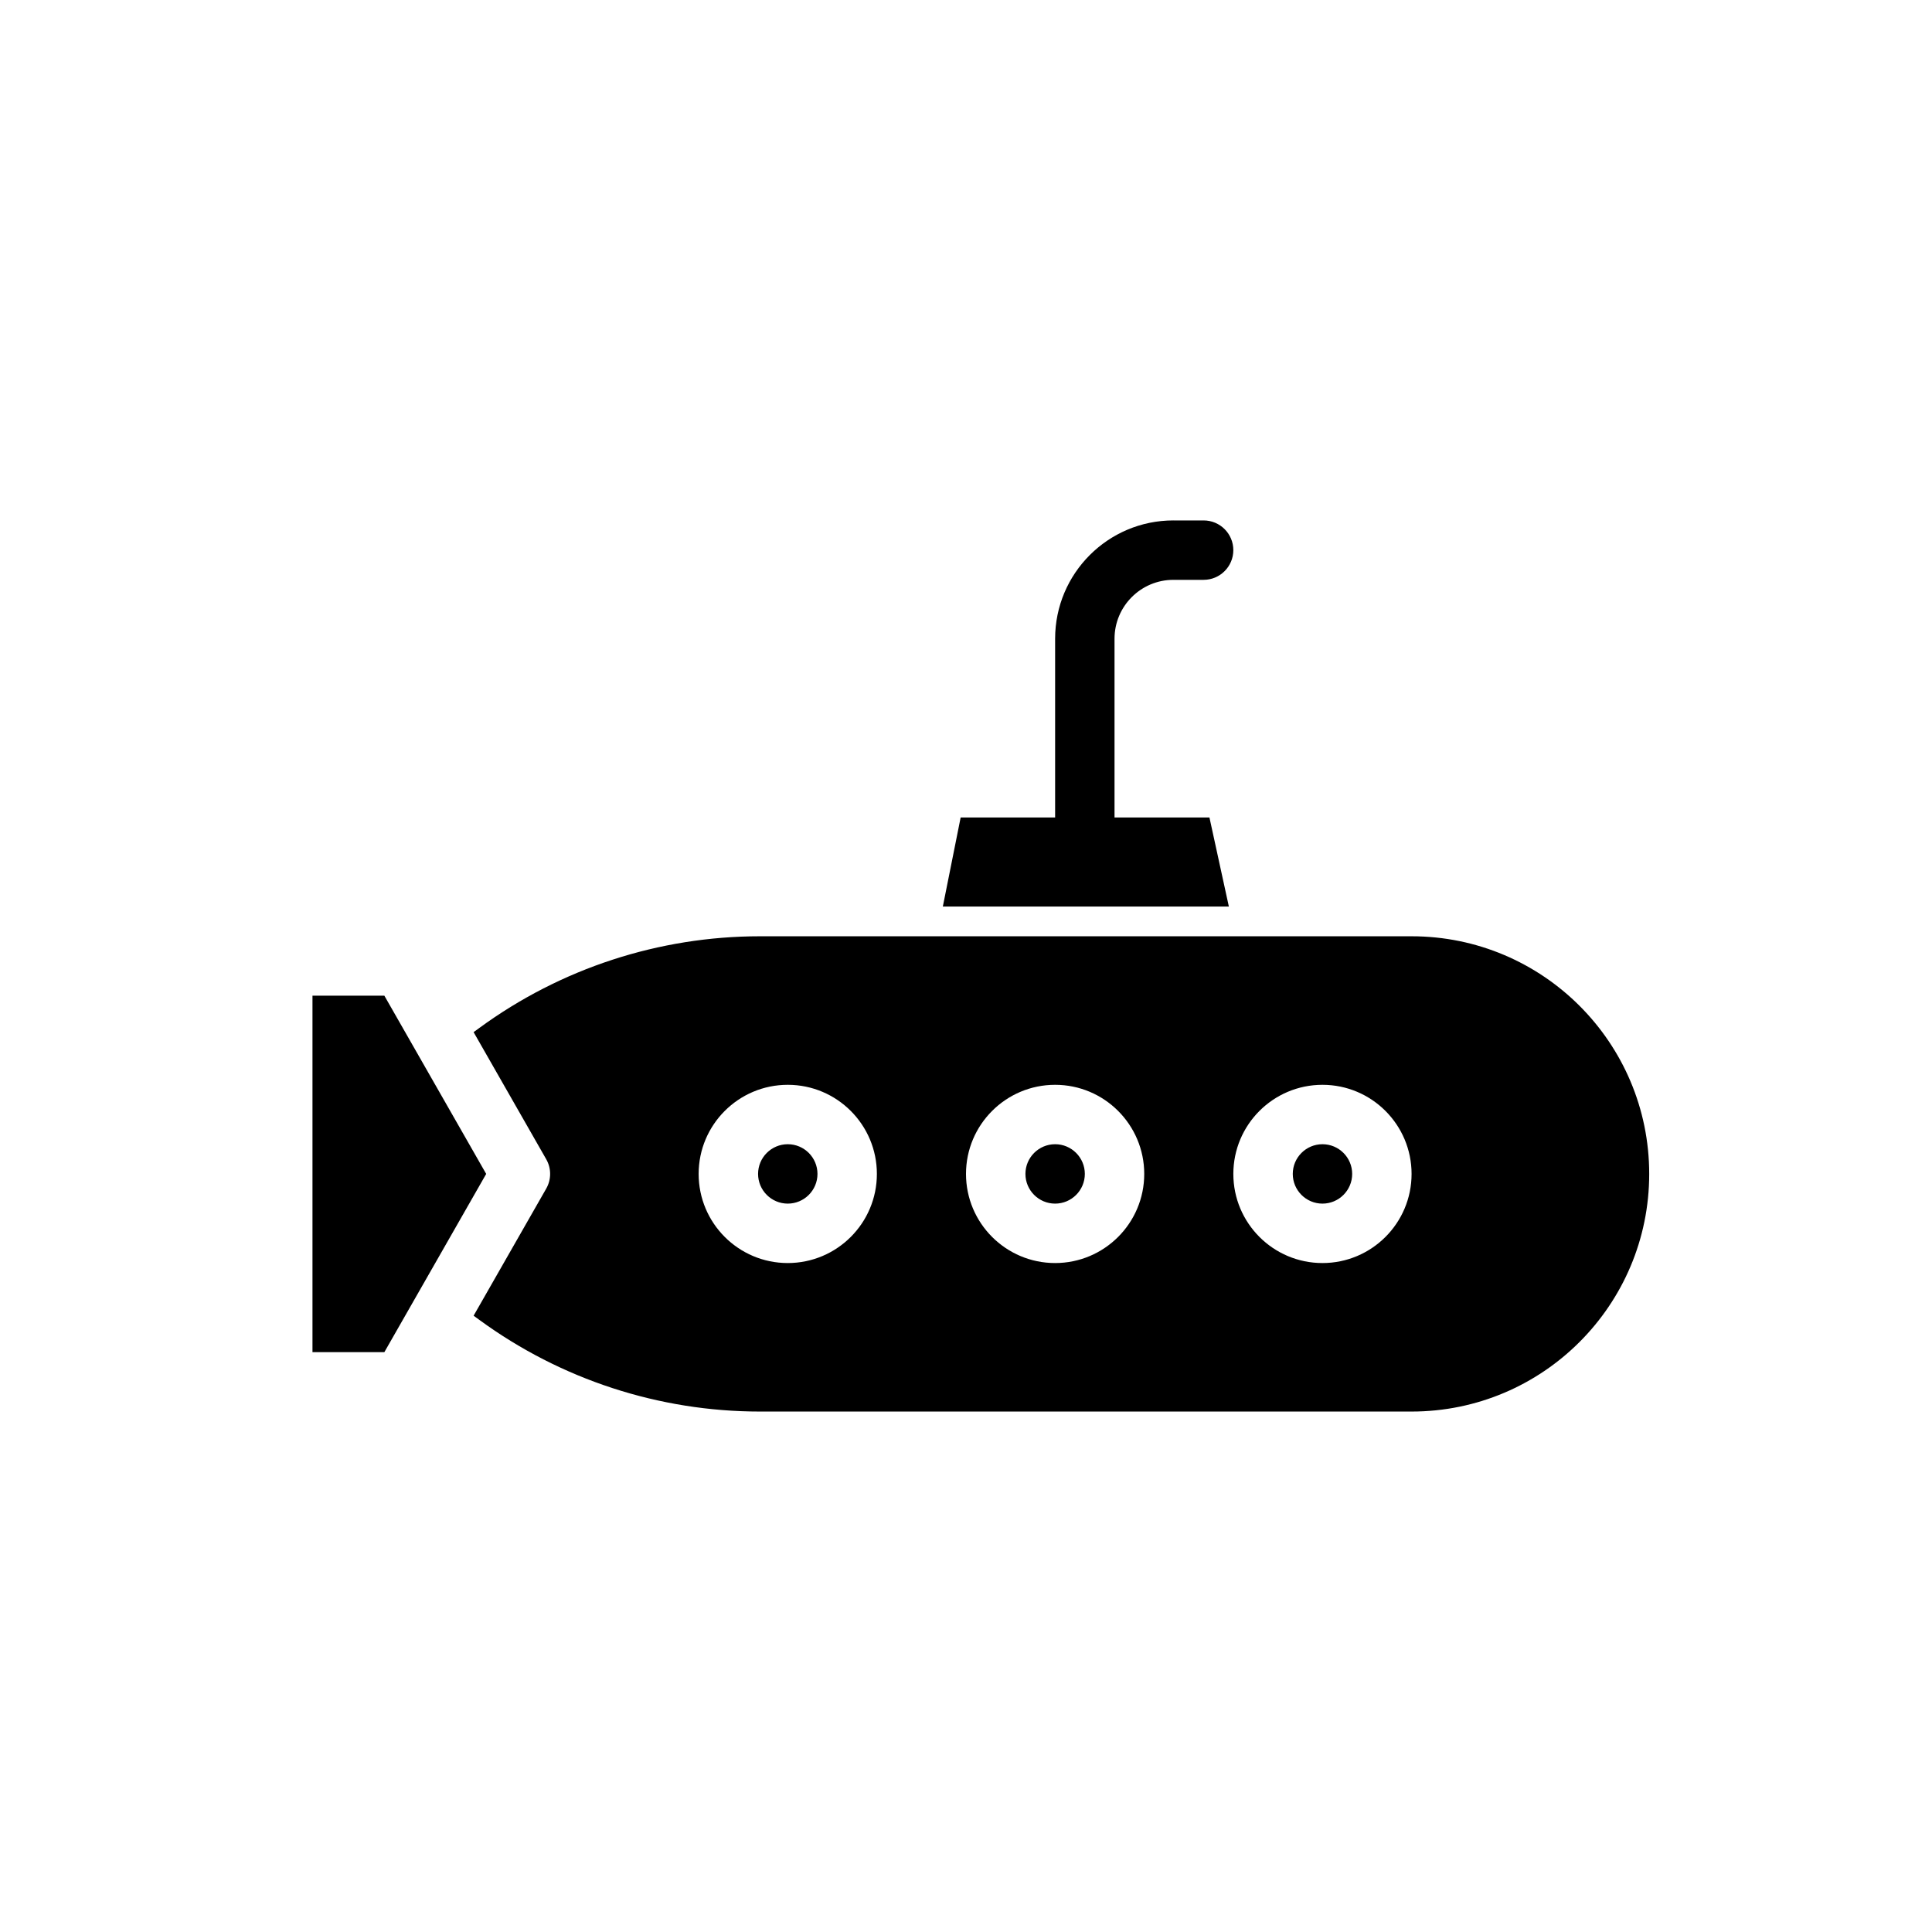
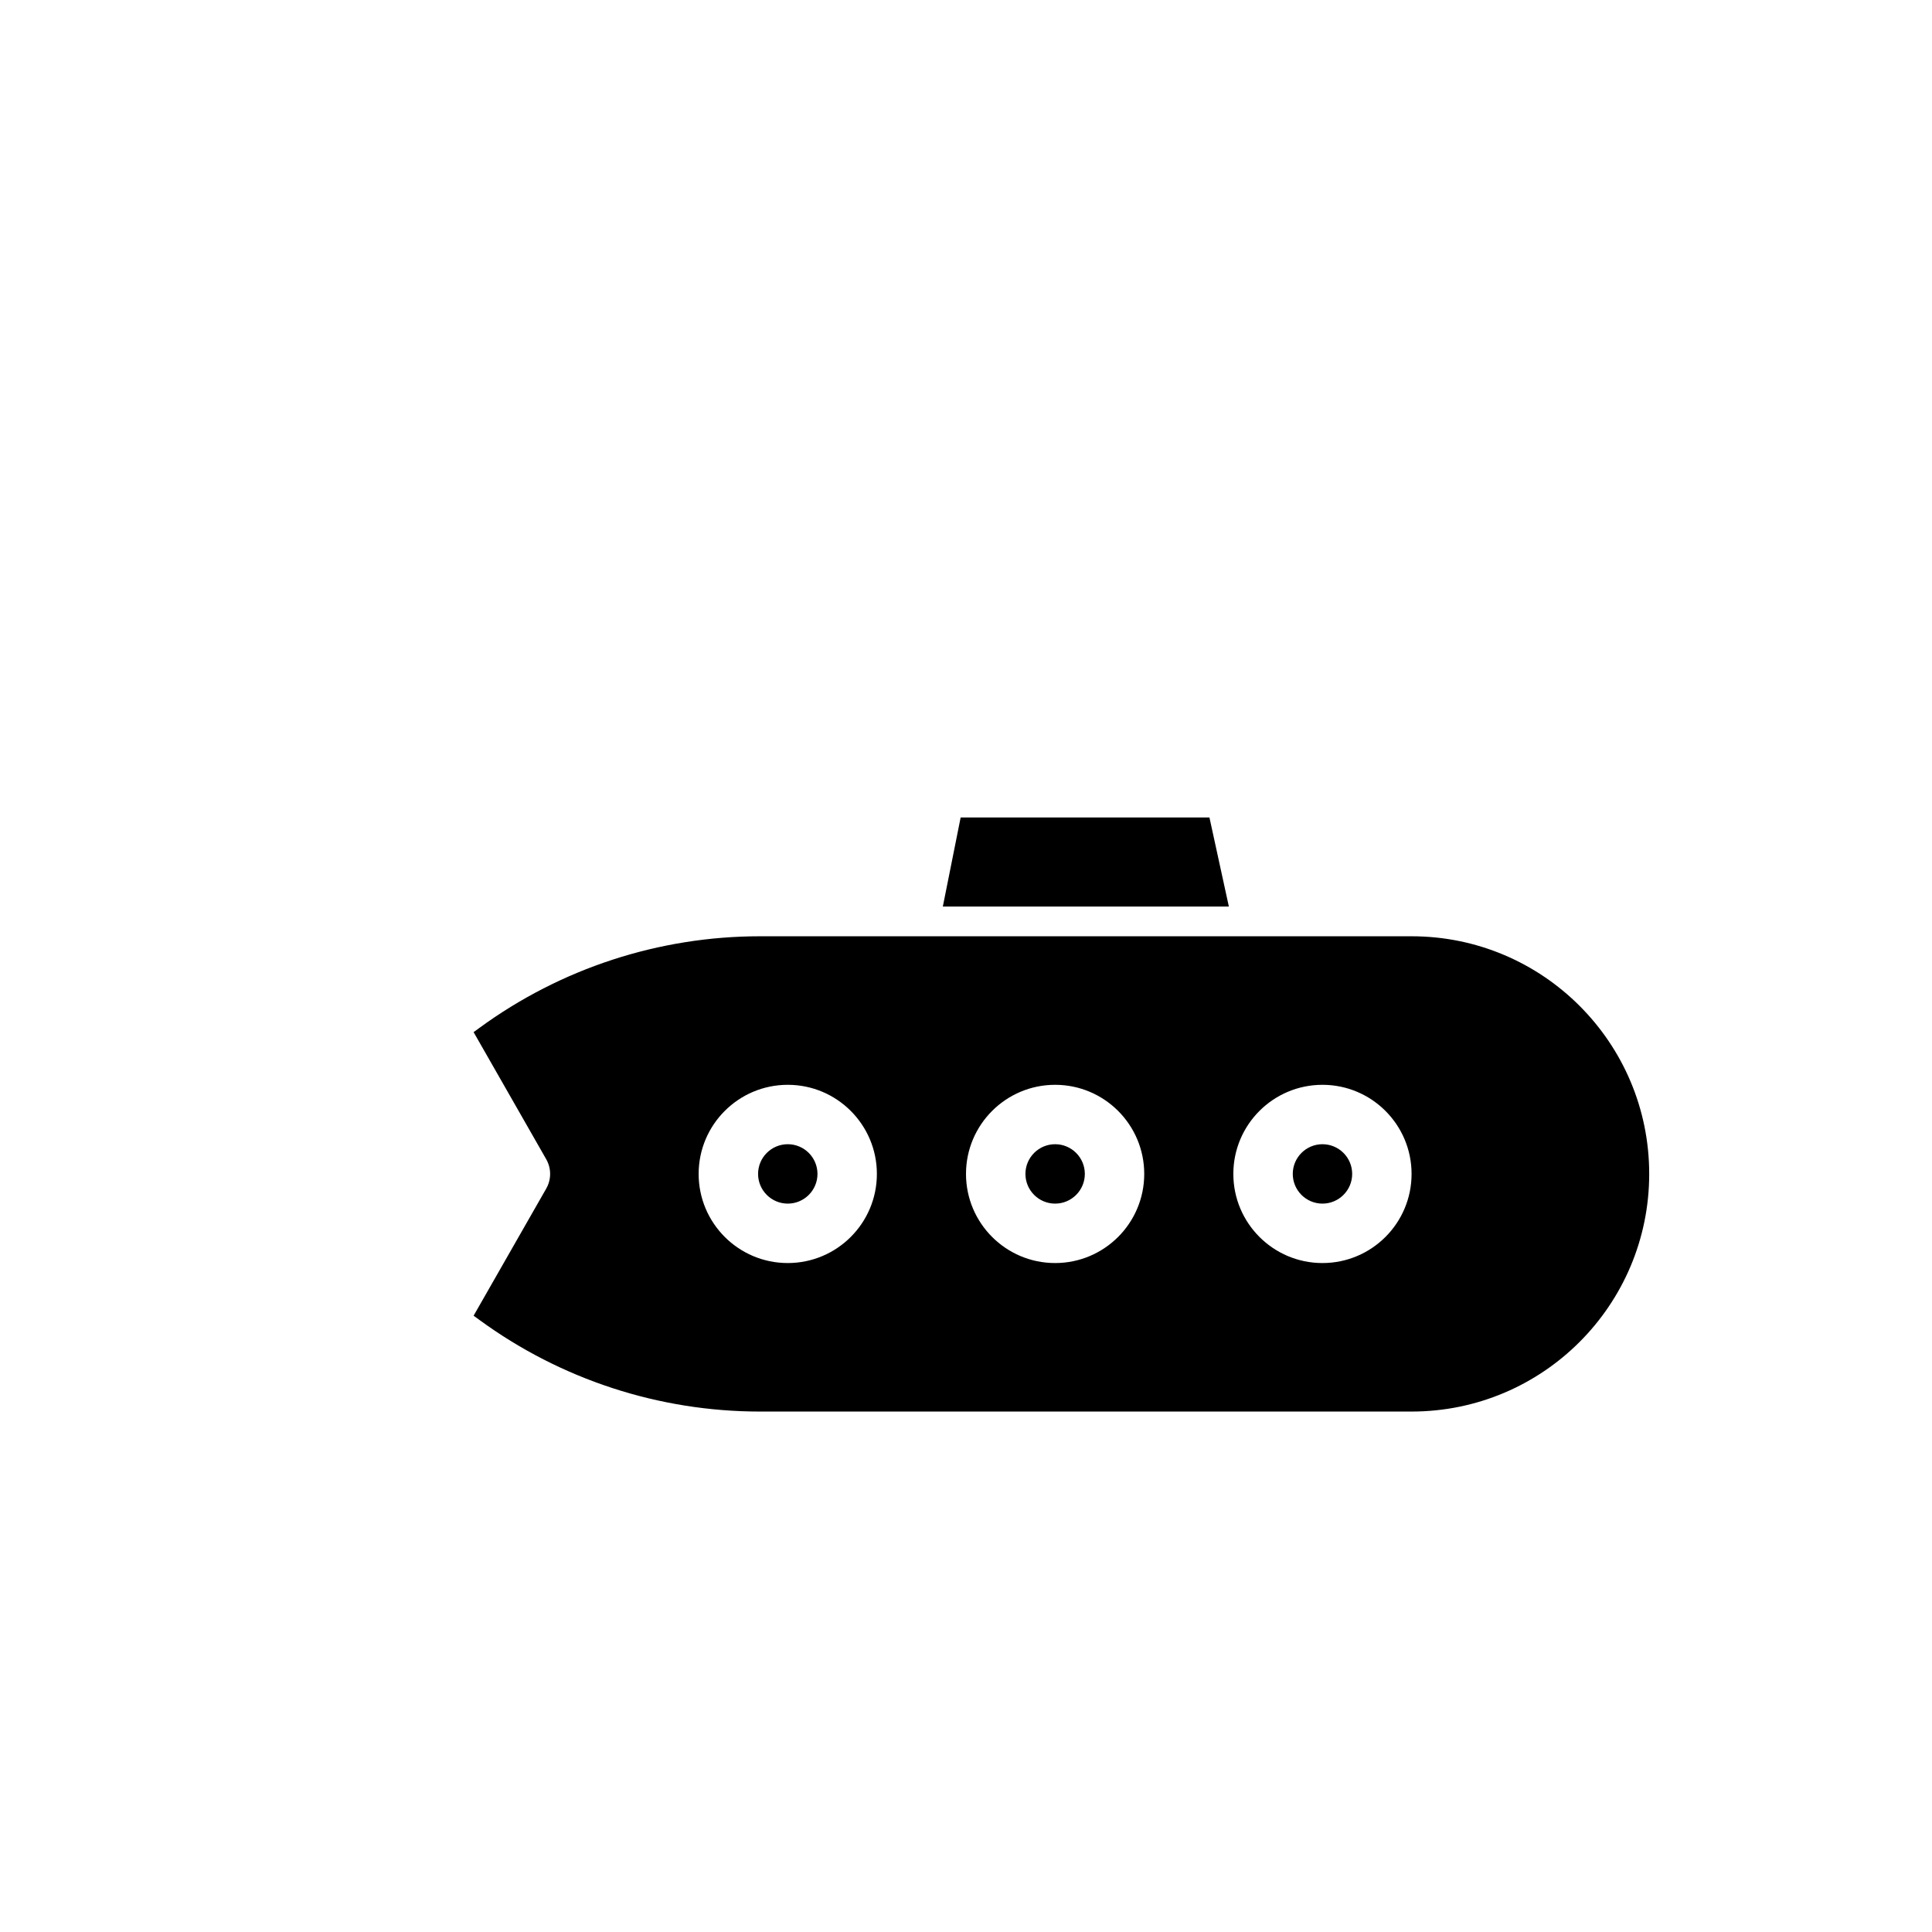
<svg xmlns="http://www.w3.org/2000/svg" fill="#000000" width="800px" height="800px" version="1.1" viewBox="144 144 512 512">
  <g fill-rule="evenodd">
-     <path d="m226.81 407.87h19.051l26.984 47.23s-26.984 47.23-26.984 47.23h-19.051v-94.465z" />
    <path d="m393.86 384.25 4.723-23.617h65.93l5.148 23.617z" />
    <path d="m269.51 417.53 19.238 33.668c1.387 2.418 1.387 5.391 0 7.809l-19.238 33.668 1.535 1.117c21.578 15.785 47.617 24.285 74.344 24.285h172.69c34.777 0 62.977-28.199 62.977-62.977 0-34.777-28.199-62.977-62.977-62.977h-172.69c-26.727 0-52.766 8.5-74.344 24.285l-1.535 1.117zm83.254 13.957c-13.035 0-23.617 10.578-23.617 23.617 0 13.035 10.578 23.617 23.617 23.617 13.035 0 23.617-10.578 23.617-23.617 0-13.035-10.578-23.617-23.617-23.617zm141.7 0c-13.035 0-23.617 10.578-23.617 23.617 0 13.035 10.578 23.617 23.617 23.617 13.035 0 23.617-10.578 23.617-23.617 0-13.035-10.578-23.617-23.617-23.617zm-70.848 0c-13.035 0-23.617 10.578-23.617 23.617 0 13.035 10.578 23.617 23.617 23.617 13.035 0 23.617-10.578 23.617-23.617 0-13.035-10.578-23.617-23.617-23.617zm-70.848 15.742c4.344 0 7.871 3.527 7.871 7.871s-3.527 7.871-7.871 7.871-7.871-3.527-7.871-7.871 3.527-7.871 7.871-7.871zm141.7 0c4.344 0 7.871 3.527 7.871 7.871s-3.527 7.871-7.871 7.871-7.871-3.527-7.871-7.871 3.527-7.871 7.871-7.871zm-70.848 0c4.344 0 7.871 3.527 7.871 7.871s-3.527 7.871-7.871 7.871-7.871-3.527-7.871-7.871 3.527-7.871 7.871-7.871z" />
-     <path d="m454.97 281.92h8.004c4.344 0 7.871 3.527 7.871 7.871s-3.527 7.871-7.871 7.871h-8.004c-8.621 0-15.609 6.992-15.609 15.609v47.367c0 4.344-3.527 7.871-7.871 7.871s-7.871-3.527-7.871-7.871v-47.367c0-17.32 14.035-31.355 31.355-31.355z" />
  </g>
</svg>